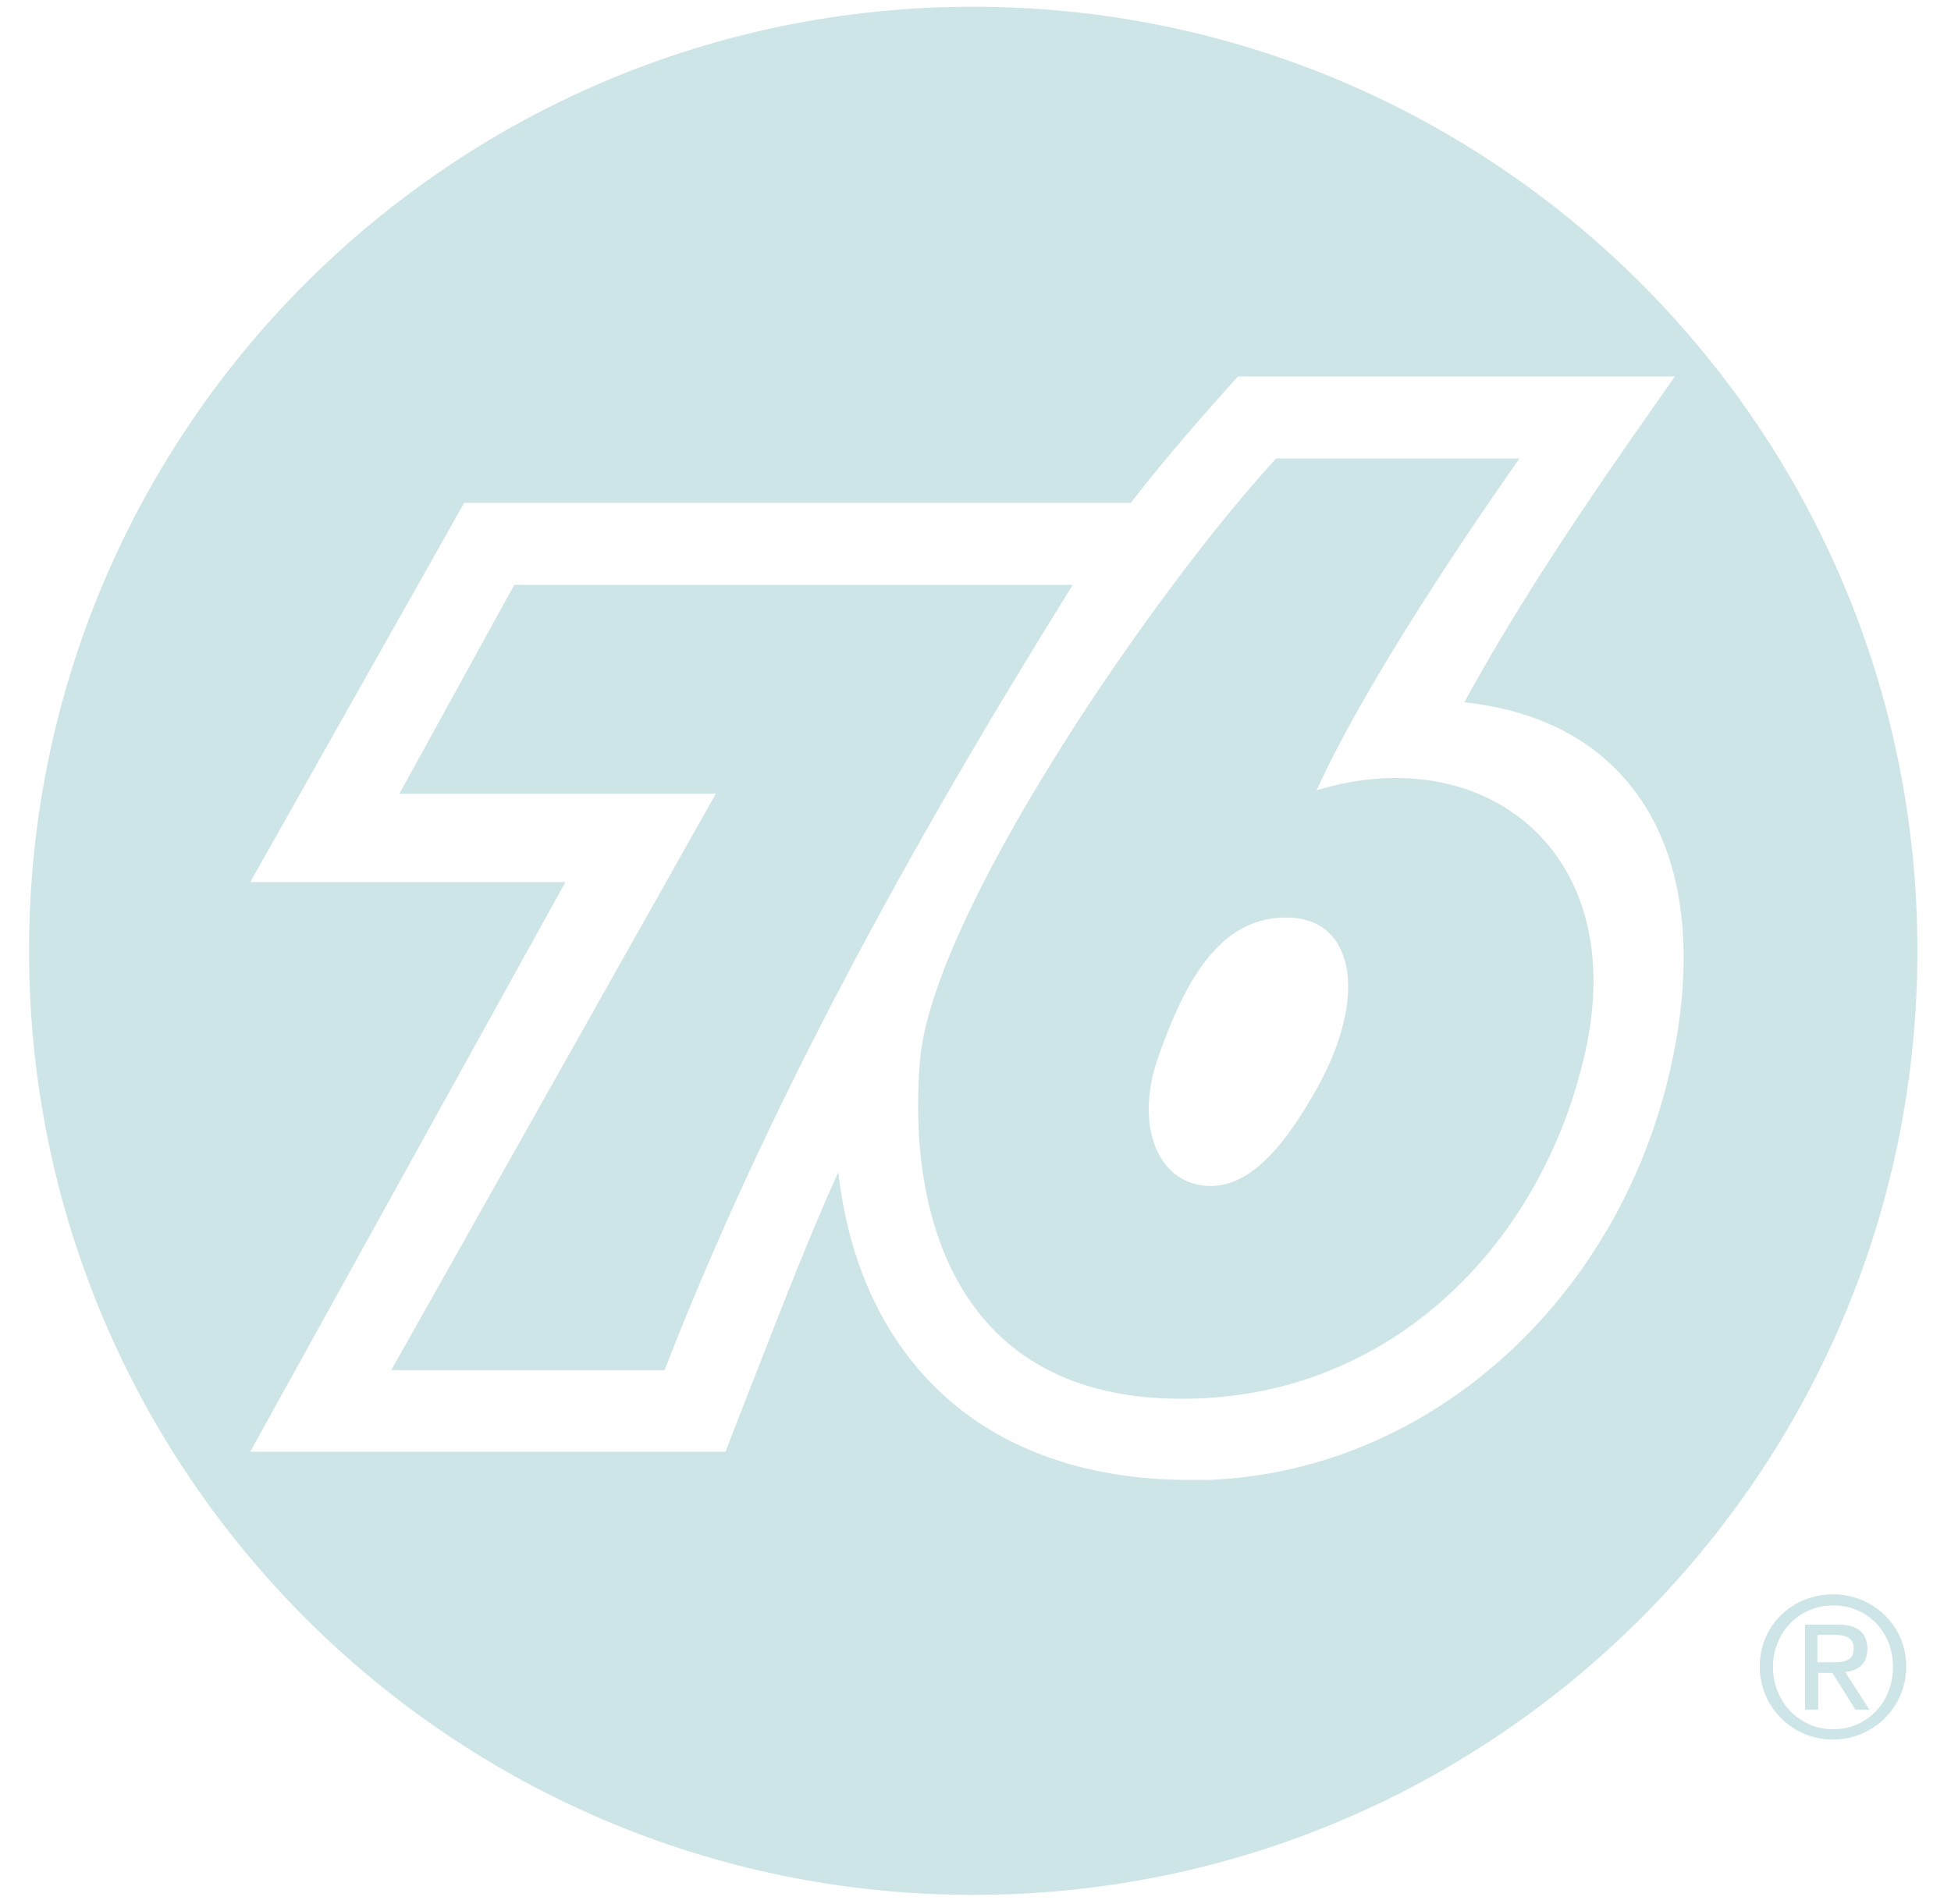
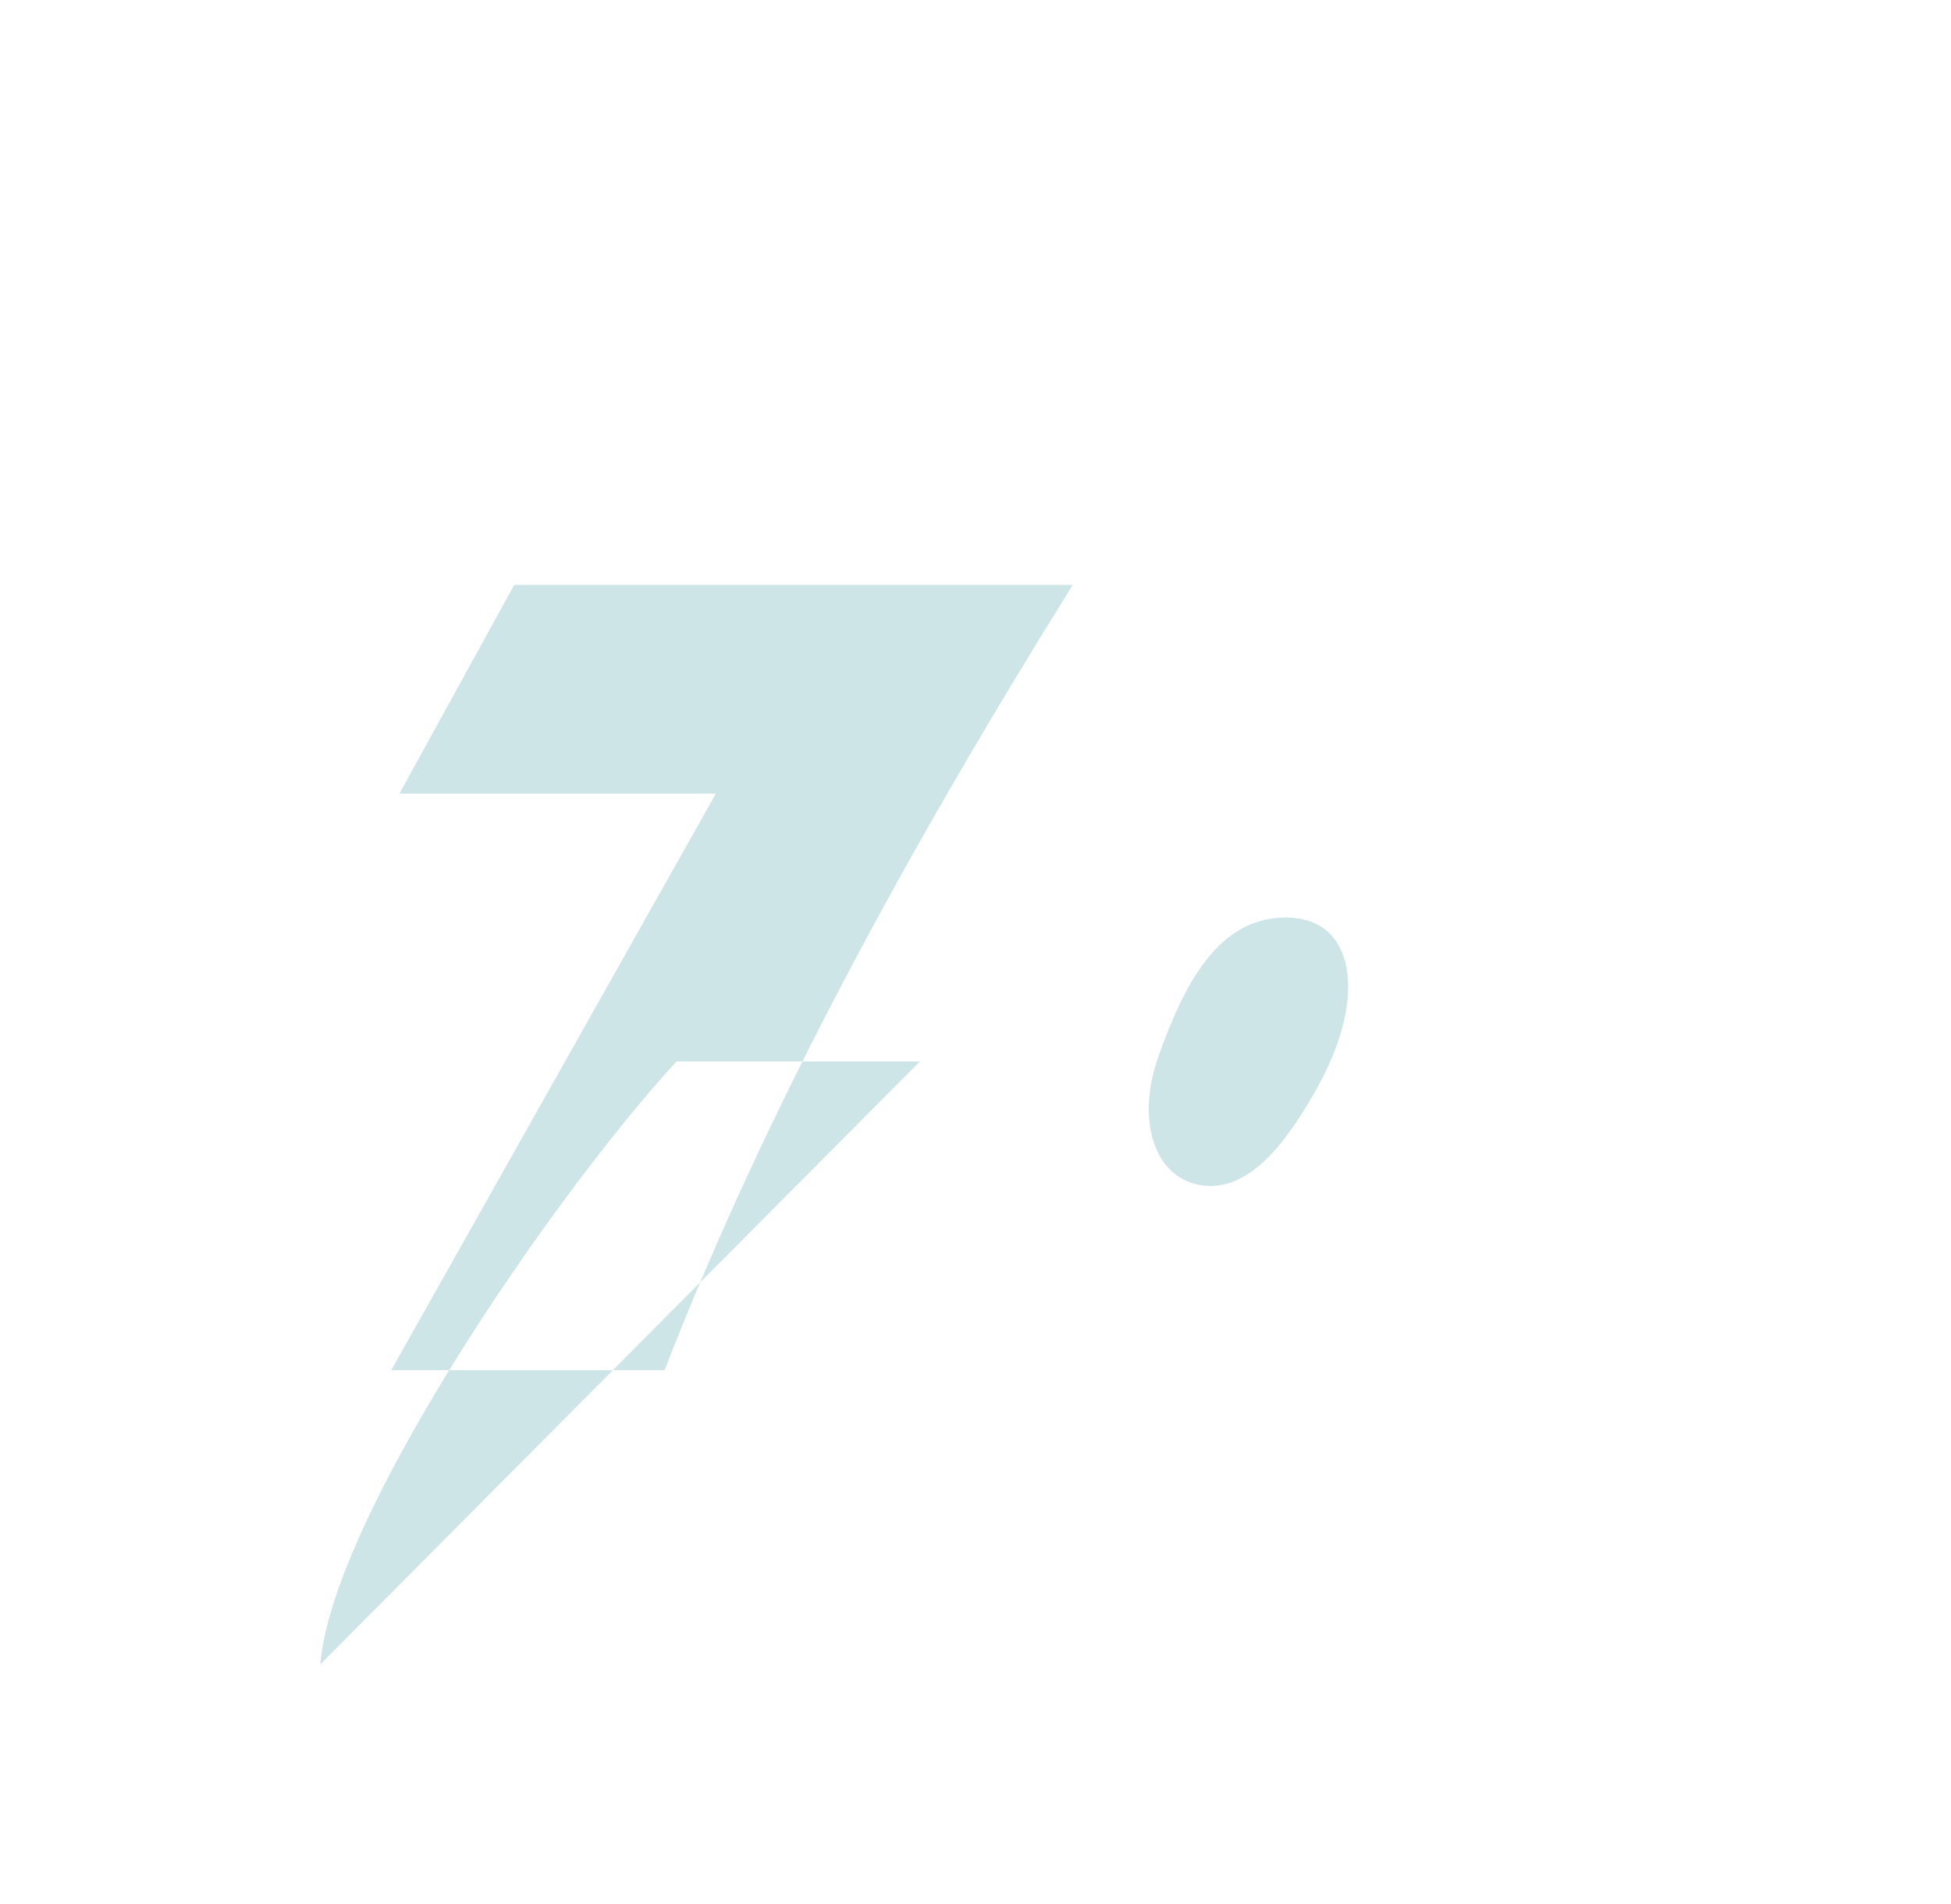
<svg xmlns="http://www.w3.org/2000/svg" width="42" height="41" fill="none" viewBox="0 0 42 41">
-   <path fill="#CEE5E8" d="M39.133 35.787h.294c.248 0 .478-.01.478-.303 0-.24-.211-.285-.404-.285h-.377v.579zm-.285-.81h.708q.646 0 .644.525c0 .33-.212.469-.479.496l.524.81h-.303l-.496-.791h-.304v.79h-.285v-1.83zm.616 2.253c.726 0 1.287-.579 1.287-1.342s-.56-1.324-1.287-1.324-1.296.58-1.296 1.324.56 1.342 1.296 1.342m0-2.905c.855 0 1.572.671 1.572 1.554 0 .882-.717 1.572-1.572 1.572a1.567 1.567 0 0 1-1.581-1.572c0-.901.717-1.554 1.581-1.554" />
-   <path fill="#CEE5E8" fill-rule="evenodd" d="M8.422 29.499h5.884c2.188-5.636 5.276-11.271 8.788-16.907H11.07l-2.472 4.496h6.812zm19.241-9.745c1.499-.019 1.793 1.673.708 3.64-.634 1.14-1.434 2.234-2.436 2.133-1.057-.101-1.499-1.36-1.002-2.767.57-1.618 1.305-2.988 2.721-3.006zm-7.86 3.098c-.267 3.236.735 7.327 5.746 7.262 4.422-.045 7.658-3.346 8.577-7.464.975-4.358-2.215-6.73-5.782-5.636.919-2.022 2.767-4.863 4.366-7.143h-5.24c-2.758 3.015-7.419 9.874-7.667 12.98" clip-rule="evenodd" />
-   <path fill="#CEE5E8" d="M26.026 31.861h-.441c-2.28 0-4.193-.708-5.516-2.06-1.122-1.14-1.811-2.702-2.023-4.568-.625 1.388-1.167 2.785-1.737 4.247-.203.506-.396 1.02-.598 1.535l-.092.24H5.387l6.785-12.264H5.387l4.606-8.164h14.35c.773-1.002 1.582-1.912 2.198-2.602l.11-.12h9.405l-.414.59c-1.425 2.03-2.905 4.2-4.119 6.425 1.526.166 2.722.754 3.54 1.747 1.039 1.25 1.397 3.089 1.057 5.305-.846 5.423-5.093 9.496-10.103 9.69zM20.95.145C9.726.145.625 9.245.625 20.47c0 11.225 9.101 20.326 20.326 20.326s20.326-9.101 20.326-20.326S32.177.145 20.951.145" />
+   <path fill="#CEE5E8" fill-rule="evenodd" d="M8.422 29.499h5.884c2.188-5.636 5.276-11.271 8.788-16.907H11.07l-2.472 4.496h6.812zm19.241-9.745c1.499-.019 1.793 1.673.708 3.64-.634 1.14-1.434 2.234-2.436 2.133-1.057-.101-1.499-1.36-1.002-2.767.57-1.618 1.305-2.988 2.721-3.006zm-7.86 3.098h-5.24c-2.758 3.015-7.419 9.874-7.667 12.98" clip-rule="evenodd" />
</svg>